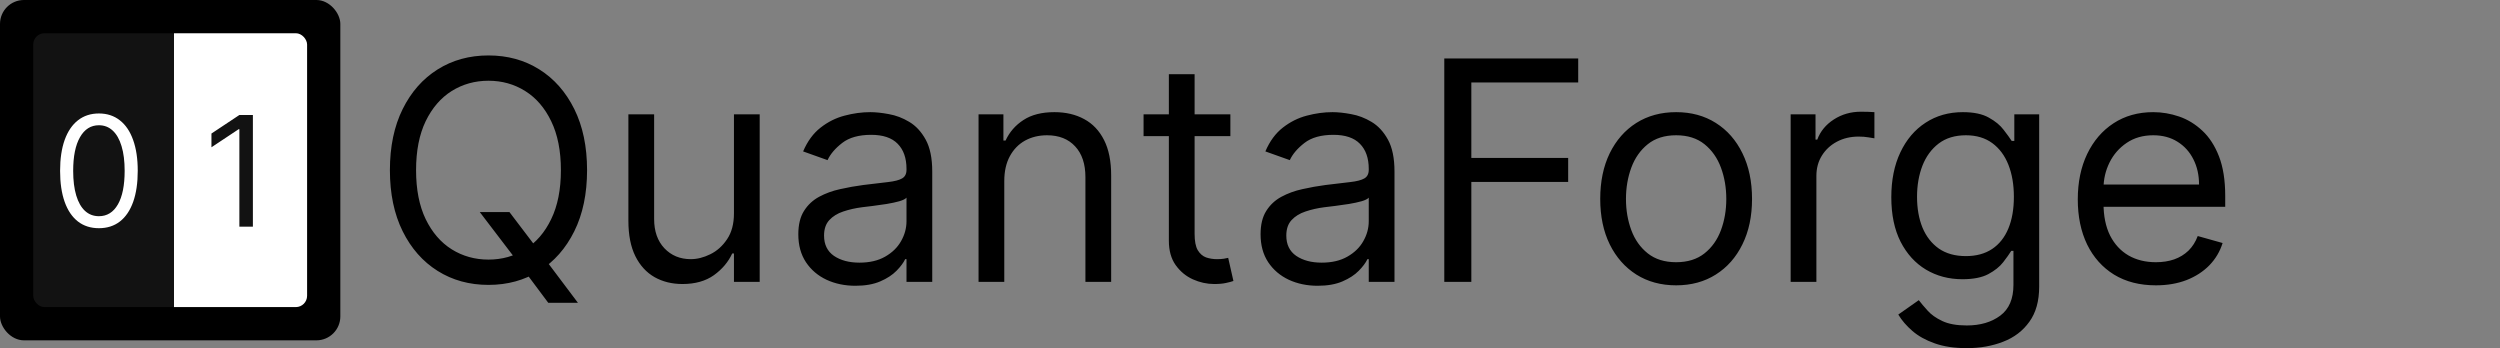
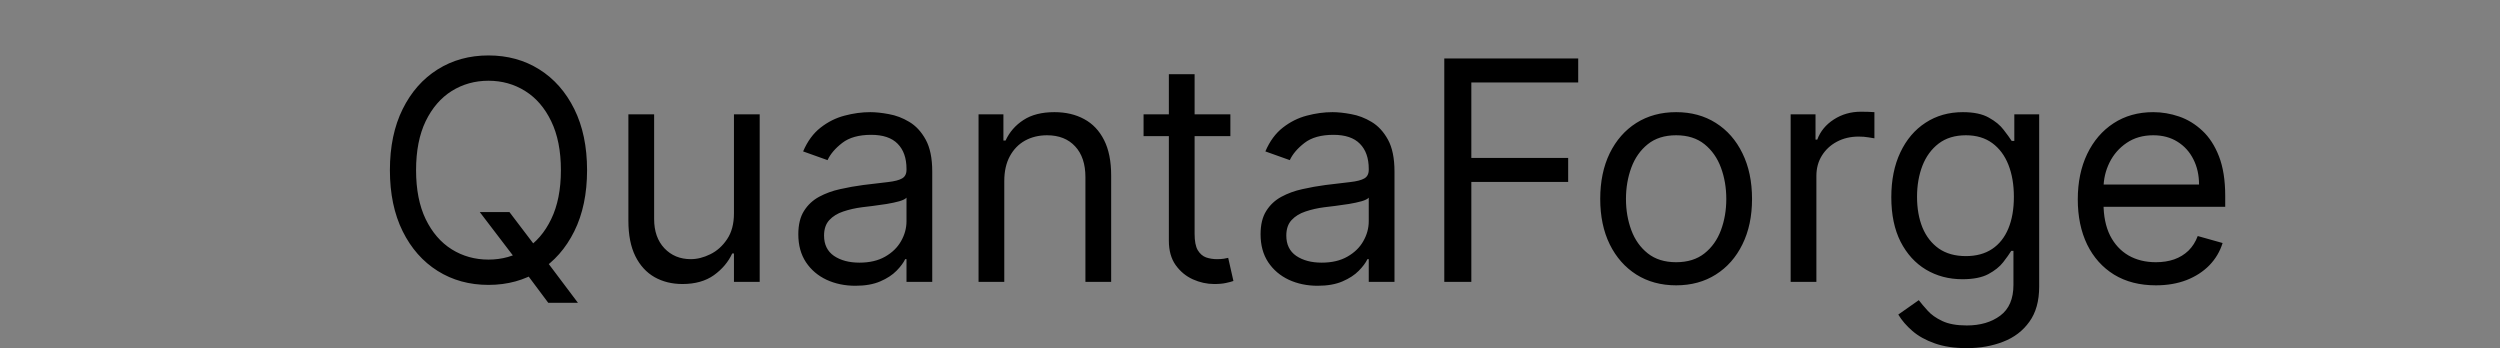
<svg xmlns="http://www.w3.org/2000/svg" width="3761" height="524" viewBox="0 0 3761 524" fill="none">
  <rect x="0" y="0" width="3761" height="524" fill="#808080" stroke="none" />
-   <rect width="512" height="512" rx="36" fill="black" />
-   <rect x="50" y="50" width="412" height="412" rx="17" fill="url(#paint0_linear_2_81)" />
-   <path d="M148.811 343.297C136.451 343.297 125.924 339.934 117.229 333.207C108.533 326.426 101.889 316.609 97.295 303.758C92.701 290.852 90.404 275.266 90.404 257C90.404 238.844 92.701 223.34 97.295 210.488C101.943 197.582 108.615 187.738 117.311 180.957C126.061 174.121 136.561 170.703 148.811 170.703C161.061 170.703 171.533 174.121 180.229 180.957C188.979 187.738 195.65 197.582 200.244 210.488C204.893 223.34 207.217 238.844 207.217 257C207.217 275.266 204.92 290.852 200.326 303.758C195.732 316.609 189.088 326.426 180.393 333.207C171.697 339.934 161.17 343.297 148.811 343.297ZM148.811 325.25C161.061 325.25 170.576 319.344 177.357 307.531C184.139 295.719 187.529 278.875 187.529 257C187.529 242.453 185.971 230.066 182.854 219.84C179.791 209.613 175.361 201.82 169.564 196.461C163.822 191.102 156.904 188.422 148.811 188.422C136.67 188.422 127.182 194.41 120.346 206.387C113.51 218.309 110.092 235.18 110.092 257C110.092 271.547 111.623 283.906 114.686 294.078C117.748 304.25 122.15 311.988 127.893 317.293C133.689 322.598 140.662 325.25 148.811 325.25ZM380.451 173V341H360.107V194.328H359.123L318.107 221.562V200.891L360.107 173H380.451Z" fill="url(#paint1_linear_2_81)" />
  <path d="M721.75 319H766.375L803.781 368.219L813.625 381.344L869.406 455.5H824.781L788.031 406.281L778.844 393.812L721.75 319ZM883.188 256C883.188 291.437 876.789 322.062 863.992 347.875C851.195 373.687 833.641 393.594 811.328 407.594C789.016 421.594 763.531 428.594 734.875 428.594C706.219 428.594 680.734 421.594 658.422 407.594C636.109 393.594 618.555 373.687 605.758 347.875C592.961 322.062 586.563 291.437 586.563 256C586.563 220.562 592.961 189.937 605.758 164.125C618.555 138.313 636.109 118.406 658.422 104.406C680.734 90.406 706.219 83.406 734.875 83.406C763.531 83.406 789.016 90.406 811.328 104.406C833.641 118.406 851.195 138.313 863.992 164.125C876.789 189.937 883.188 220.562 883.188 256ZM843.813 256C843.813 226.906 838.945 202.352 829.211 182.336C819.586 162.32 806.516 147.172 790 136.891C773.594 126.609 755.219 121.469 734.875 121.469C714.531 121.469 696.102 126.609 679.586 136.891C663.18 147.172 650.109 162.32 640.375 182.336C630.75 202.352 625.938 226.906 625.938 256C625.938 285.094 630.75 309.648 640.375 329.664C650.109 349.68 663.18 364.828 679.586 375.109C696.102 385.391 714.531 390.531 734.875 390.531C755.219 390.531 773.594 385.391 790 375.109C806.516 364.828 819.586 349.68 829.211 329.664C838.945 309.648 843.813 285.094 843.813 256ZM1104.16 320.969V172H1142.88V424H1104.16V381.344H1101.54C1095.63 394.141 1086.45 405.023 1073.98 413.992C1061.51 422.852 1045.76 427.281 1026.73 427.281C1010.98 427.281 996.977 423.836 984.727 416.945C972.477 409.945 962.852 399.445 955.852 385.445C948.852 371.336 945.352 353.562 945.352 332.125V172H984.07V329.5C984.07 347.875 989.211 362.531 999.492 373.469C1009.88 384.406 1023.12 389.875 1039.2 389.875C1048.82 389.875 1058.61 387.414 1068.56 382.492C1078.63 377.57 1087.05 370.023 1093.83 359.852C1100.72 349.68 1104.16 336.719 1104.16 320.969ZM1286.96 429.906C1270.99 429.906 1256.49 426.898 1243.48 420.883C1230.46 414.758 1220.13 405.953 1212.47 394.469C1204.81 382.875 1200.99 368.875 1200.99 352.469C1200.99 338.031 1203.83 326.328 1209.52 317.359C1215.21 308.281 1222.81 301.172 1232.32 296.031C1241.84 290.891 1252.34 287.062 1263.82 284.547C1275.42 281.922 1287.06 279.844 1298.77 278.313C1314.08 276.344 1326.49 274.867 1336.01 273.883C1345.63 272.789 1352.63 270.984 1357.01 268.469C1361.49 265.953 1363.74 261.578 1363.74 255.344V254.031C1363.74 237.844 1359.31 225.266 1350.45 216.297C1341.7 207.328 1328.41 202.844 1310.58 202.844C1292.1 202.844 1277.6 206.891 1267.1 214.984C1256.6 223.078 1249.22 231.719 1244.96 240.906L1208.21 227.781C1214.77 212.469 1223.52 200.547 1234.46 192.016C1245.5 183.375 1257.53 177.359 1270.55 173.969C1283.67 170.469 1296.58 168.719 1309.27 168.719C1317.36 168.719 1326.66 169.703 1337.16 171.672C1347.77 173.531 1357.99 177.414 1367.84 183.32C1377.79 189.227 1386.05 198.141 1392.61 210.062C1399.17 221.984 1402.46 237.953 1402.46 257.969V424H1363.74V389.875H1361.77C1359.14 395.344 1354.77 401.195 1348.64 407.43C1342.52 413.664 1334.37 418.969 1324.2 423.344C1314.03 427.719 1301.61 429.906 1286.96 429.906ZM1292.86 395.125C1308.17 395.125 1321.08 392.117 1331.58 386.102C1342.19 380.086 1350.17 372.32 1355.53 362.805C1361 353.289 1363.74 343.281 1363.74 332.781V297.344C1362.1 299.312 1358.49 301.117 1352.91 302.758C1347.44 304.289 1341.1 305.656 1333.88 306.859C1326.77 307.953 1319.82 308.937 1313.04 309.812C1306.37 310.578 1300.96 311.234 1296.8 311.781C1286.74 313.094 1277.33 315.227 1268.58 318.18C1259.94 321.023 1252.94 325.344 1247.58 331.141C1242.33 336.828 1239.71 344.594 1239.71 354.437C1239.71 367.891 1244.68 378.062 1254.63 384.953C1264.7 391.734 1277.44 395.125 1292.86 395.125ZM1510.84 272.406V424H1472.13V172H1509.53V211.375H1512.81C1518.72 198.578 1527.69 188.297 1539.72 180.531C1551.75 172.656 1567.28 168.719 1586.31 168.719C1603.38 168.719 1618.3 172.219 1631.1 179.219C1643.9 186.109 1653.85 196.609 1660.96 210.719C1668.07 224.719 1671.63 242.437 1671.63 263.875V424H1632.91V266.5C1632.91 246.703 1627.77 231.281 1617.48 220.234C1607.2 209.078 1593.09 203.5 1575.16 203.5C1562.8 203.5 1551.75 206.18 1542.02 211.539C1532.39 216.898 1524.79 224.719 1519.21 235C1513.63 245.281 1510.84 257.75 1510.84 272.406ZM1850.97 172V204.812H1720.38V172H1850.97ZM1758.44 111.625H1797.16V351.812C1797.16 362.75 1798.74 370.953 1801.92 376.422C1805.2 381.781 1809.35 385.391 1814.38 387.25C1819.53 389 1824.94 389.875 1830.63 389.875C1834.89 389.875 1838.39 389.656 1841.13 389.219C1843.86 388.672 1846.05 388.234 1847.69 387.906L1855.56 422.687C1852.94 423.672 1849.28 424.656 1844.57 425.641C1839.87 426.734 1833.91 427.281 1826.69 427.281C1815.75 427.281 1805.03 424.93 1794.53 420.227C1784.14 415.523 1775.5 408.359 1768.61 398.734C1761.83 389.109 1758.44 376.969 1758.44 362.312V111.625ZM1982.37 429.906C1966.4 429.906 1951.91 426.898 1938.89 420.883C1925.88 414.758 1915.54 405.953 1907.88 394.469C1900.23 382.875 1896.4 368.875 1896.4 352.469C1896.4 338.031 1899.24 326.328 1904.93 317.359C1910.62 308.281 1918.22 301.172 1927.74 296.031C1937.25 290.891 1947.75 287.062 1959.24 284.547C1970.83 281.922 1982.48 279.844 1994.18 278.313C2009.49 276.344 2021.91 274.867 2031.42 273.883C2041.05 272.789 2048.05 270.984 2052.42 268.469C2056.91 265.953 2059.15 261.578 2059.15 255.344V254.031C2059.15 237.844 2054.72 225.266 2045.86 216.297C2037.11 207.328 2023.82 202.844 2005.99 202.844C1987.51 202.844 1973.02 206.891 1962.52 214.984C1952.02 223.078 1944.63 231.719 1940.37 240.906L1903.62 227.781C1910.18 212.469 1918.93 200.547 1929.87 192.016C1940.92 183.375 1952.95 177.359 1965.96 173.969C1979.09 170.469 1991.99 168.719 2004.68 168.719C2012.78 168.719 2022.07 169.703 2032.57 171.672C2043.18 173.531 2053.41 177.414 2063.25 183.32C2073.21 189.227 2081.46 198.141 2088.03 210.062C2094.59 221.984 2097.87 237.953 2097.87 257.969V424H2059.15V389.875H2057.18C2054.56 395.344 2050.18 401.195 2044.06 407.43C2037.93 413.664 2029.78 418.969 2019.61 423.344C2009.44 427.719 1997.03 429.906 1982.37 429.906ZM1988.28 395.125C2003.59 395.125 2016.49 392.117 2026.99 386.102C2037.6 380.086 2045.59 372.32 2050.95 362.805C2056.42 353.289 2059.15 343.281 2059.15 332.781V297.344C2057.51 299.312 2053.9 301.117 2048.32 302.758C2042.85 304.289 2036.51 305.656 2029.29 306.859C2022.18 307.953 2015.24 308.937 2008.46 309.812C2001.78 310.578 1996.37 311.234 1992.21 311.781C1982.15 313.094 1972.74 315.227 1963.99 318.18C1955.35 321.023 1948.35 325.344 1942.99 331.141C1937.74 336.828 1935.12 344.594 1935.12 354.437C1935.12 367.891 1940.1 378.062 1950.05 384.953C1960.11 391.734 1972.85 395.125 1988.28 395.125ZM2172.79 424V88H2374.26V124.094H2213.48V237.625H2359.16V273.719H2213.48V424H2172.79ZM2521.57 429.25C2498.82 429.25 2478.86 423.836 2461.69 413.008C2444.63 402.18 2431.28 387.031 2421.66 367.562C2412.14 348.094 2407.38 325.344 2407.38 299.312C2407.38 273.062 2412.14 250.148 2421.66 230.57C2431.28 210.992 2444.63 195.789 2461.69 184.961C2478.86 174.133 2498.82 168.719 2521.57 168.719C2544.32 168.719 2564.23 174.133 2581.29 184.961C2598.46 195.789 2611.8 210.992 2621.32 230.57C2630.95 250.148 2635.76 273.062 2635.76 299.312C2635.76 325.344 2630.95 348.094 2621.32 367.562C2611.8 387.031 2598.46 402.18 2581.29 413.008C2564.23 423.836 2544.32 429.25 2521.57 429.25ZM2521.57 394.469C2538.85 394.469 2553.07 390.039 2564.23 381.18C2575.38 372.32 2583.64 360.672 2589 346.234C2594.36 331.797 2597.04 316.156 2597.04 299.312C2597.04 282.469 2594.36 266.773 2589 252.227C2583.64 237.68 2575.38 225.922 2564.23 216.953C2553.07 207.984 2538.85 203.5 2521.57 203.5C2504.29 203.5 2490.07 207.984 2478.91 216.953C2467.76 225.922 2459.5 237.68 2454.14 252.227C2448.78 266.773 2446.1 282.469 2446.1 299.312C2446.1 316.156 2448.78 331.797 2454.14 346.234C2459.5 360.672 2467.76 372.32 2478.91 381.18C2490.07 390.039 2504.29 394.469 2521.57 394.469ZM2693.86 424V172H2731.27V210.062H2733.89C2738.49 197.594 2746.8 187.477 2758.83 179.711C2770.86 171.945 2784.42 168.062 2799.52 168.062C2802.36 168.062 2805.92 168.117 2810.18 168.227C2814.45 168.336 2817.67 168.5 2819.86 168.719V208.094C2818.55 207.766 2815.54 207.273 2810.84 206.617C2806.24 205.852 2801.38 205.469 2796.24 205.469C2783.99 205.469 2773.05 208.039 2763.42 213.18C2753.91 218.211 2746.36 225.211 2740.78 234.18C2735.31 243.039 2732.58 253.156 2732.58 264.531V424H2693.86ZM2958.81 523.75C2940.1 523.75 2924.03 521.344 2910.57 516.531C2897.12 511.828 2885.91 505.594 2876.94 497.828C2868.08 490.172 2861.03 481.969 2855.78 473.219L2886.62 451.563C2890.12 456.156 2894.55 461.406 2899.91 467.312C2905.27 473.328 2912.6 478.523 2921.89 482.898C2931.3 487.383 2943.6 489.625 2958.81 489.625C2979.15 489.625 2995.94 484.703 3009.17 474.859C3022.41 465.016 3029.03 449.594 3029.03 428.594V377.406H3025.74C3022.9 382 3018.85 387.688 3013.6 394.469C3008.46 401.141 3001.03 407.102 2991.29 412.352C2981.67 417.492 2968.65 420.062 2952.24 420.062C2931.9 420.062 2913.63 415.25 2897.45 405.625C2881.37 396 2868.63 382 2859.22 363.625C2849.92 345.25 2845.28 322.937 2845.28 296.687C2845.28 270.875 2849.81 248.398 2858.89 229.258C2867.97 210.008 2880.6 195.133 2896.79 184.633C2912.98 174.023 2931.68 168.719 2952.9 168.719C2969.31 168.719 2982.32 171.453 2991.95 176.922C3001.68 182.281 3009.12 188.406 3014.26 195.297C3019.51 202.078 3023.56 207.656 3026.4 212.031H3030.34V172H3067.74V431.219C3067.74 452.875 3062.82 470.484 3052.98 484.047C3043.24 497.719 3030.12 507.727 3013.6 514.07C2997.2 520.523 2978.93 523.75 2958.81 523.75ZM2957.49 385.281C2973.03 385.281 2986.15 381.727 2996.87 374.617C3007.59 367.508 3015.74 357.281 3021.31 343.938C3026.89 330.594 3029.68 314.625 3029.68 296.031C3029.68 277.875 3026.95 261.852 3021.48 247.961C3016.01 234.07 3007.92 223.187 2997.2 215.312C2986.48 207.437 2973.24 203.5 2957.49 203.5C2941.09 203.5 2927.42 207.656 2916.48 215.969C2905.65 224.281 2897.5 235.437 2892.03 249.438C2886.67 263.437 2883.99 278.969 2883.99 296.031C2883.99 313.531 2886.73 329.008 2892.2 342.461C2897.78 355.805 2905.98 366.305 2916.81 373.961C2927.74 381.508 2941.31 385.281 2957.49 385.281ZM3243.28 429.25C3218.99 429.25 3198.05 423.891 3180.44 413.172C3162.94 402.344 3149.43 387.25 3139.92 367.891C3130.51 348.422 3125.81 325.781 3125.81 299.969C3125.81 274.156 3130.51 251.406 3139.92 231.719C3149.43 211.922 3162.67 196.5 3179.62 185.453C3196.68 174.297 3216.59 168.719 3239.34 168.719C3252.46 168.719 3265.42 170.906 3278.22 175.281C3291.02 179.656 3302.67 186.766 3313.17 196.609C3323.67 206.344 3332.03 219.25 3338.27 235.328C3344.5 251.406 3347.62 271.203 3347.62 294.719V311.125H3153.37V277.656H3308.24C3308.24 263.437 3305.4 250.75 3299.71 239.594C3294.13 228.437 3286.15 219.633 3275.76 213.18C3265.48 206.727 3253.34 203.5 3239.34 203.5C3223.92 203.5 3210.57 207.328 3199.31 214.984C3188.15 222.531 3179.56 232.375 3173.55 244.516C3167.53 256.656 3164.53 269.672 3164.53 283.562V305.875C3164.53 324.906 3167.81 341.039 3174.37 354.273C3181.04 367.398 3190.28 377.406 3202.1 384.297C3213.91 391.078 3227.63 394.469 3243.28 394.469C3253.45 394.469 3262.63 393.047 3270.84 390.203C3279.15 387.25 3286.31 382.875 3292.33 377.078C3298.35 371.172 3302.99 363.844 3306.28 355.094L3343.68 365.594C3339.74 378.281 3333.13 389.437 3323.83 399.062C3314.53 408.578 3303.05 416.016 3289.38 421.375C3275.71 426.625 3260.34 429.25 3243.28 429.25Z" fill="black" />
  <defs>
    <linearGradient id="paint0_linear_2_81" x1="472.5" y1="256" x2="50" y2="256" gradientUnits="userSpaceOnUse">
      <stop offset="0.5" stop-color="white" />
      <stop offset="0.5" stop-color="#121212" />
    </linearGradient>
    <linearGradient id="paint1_linear_2_81" x1="38" y1="256.5" x2="464" y2="256.5" gradientUnits="userSpaceOnUse">
      <stop offset="0.5" stop-color="white" />
      <stop offset="0.5" stop-color="#121212" />
    </linearGradient>
  </defs>
</svg>